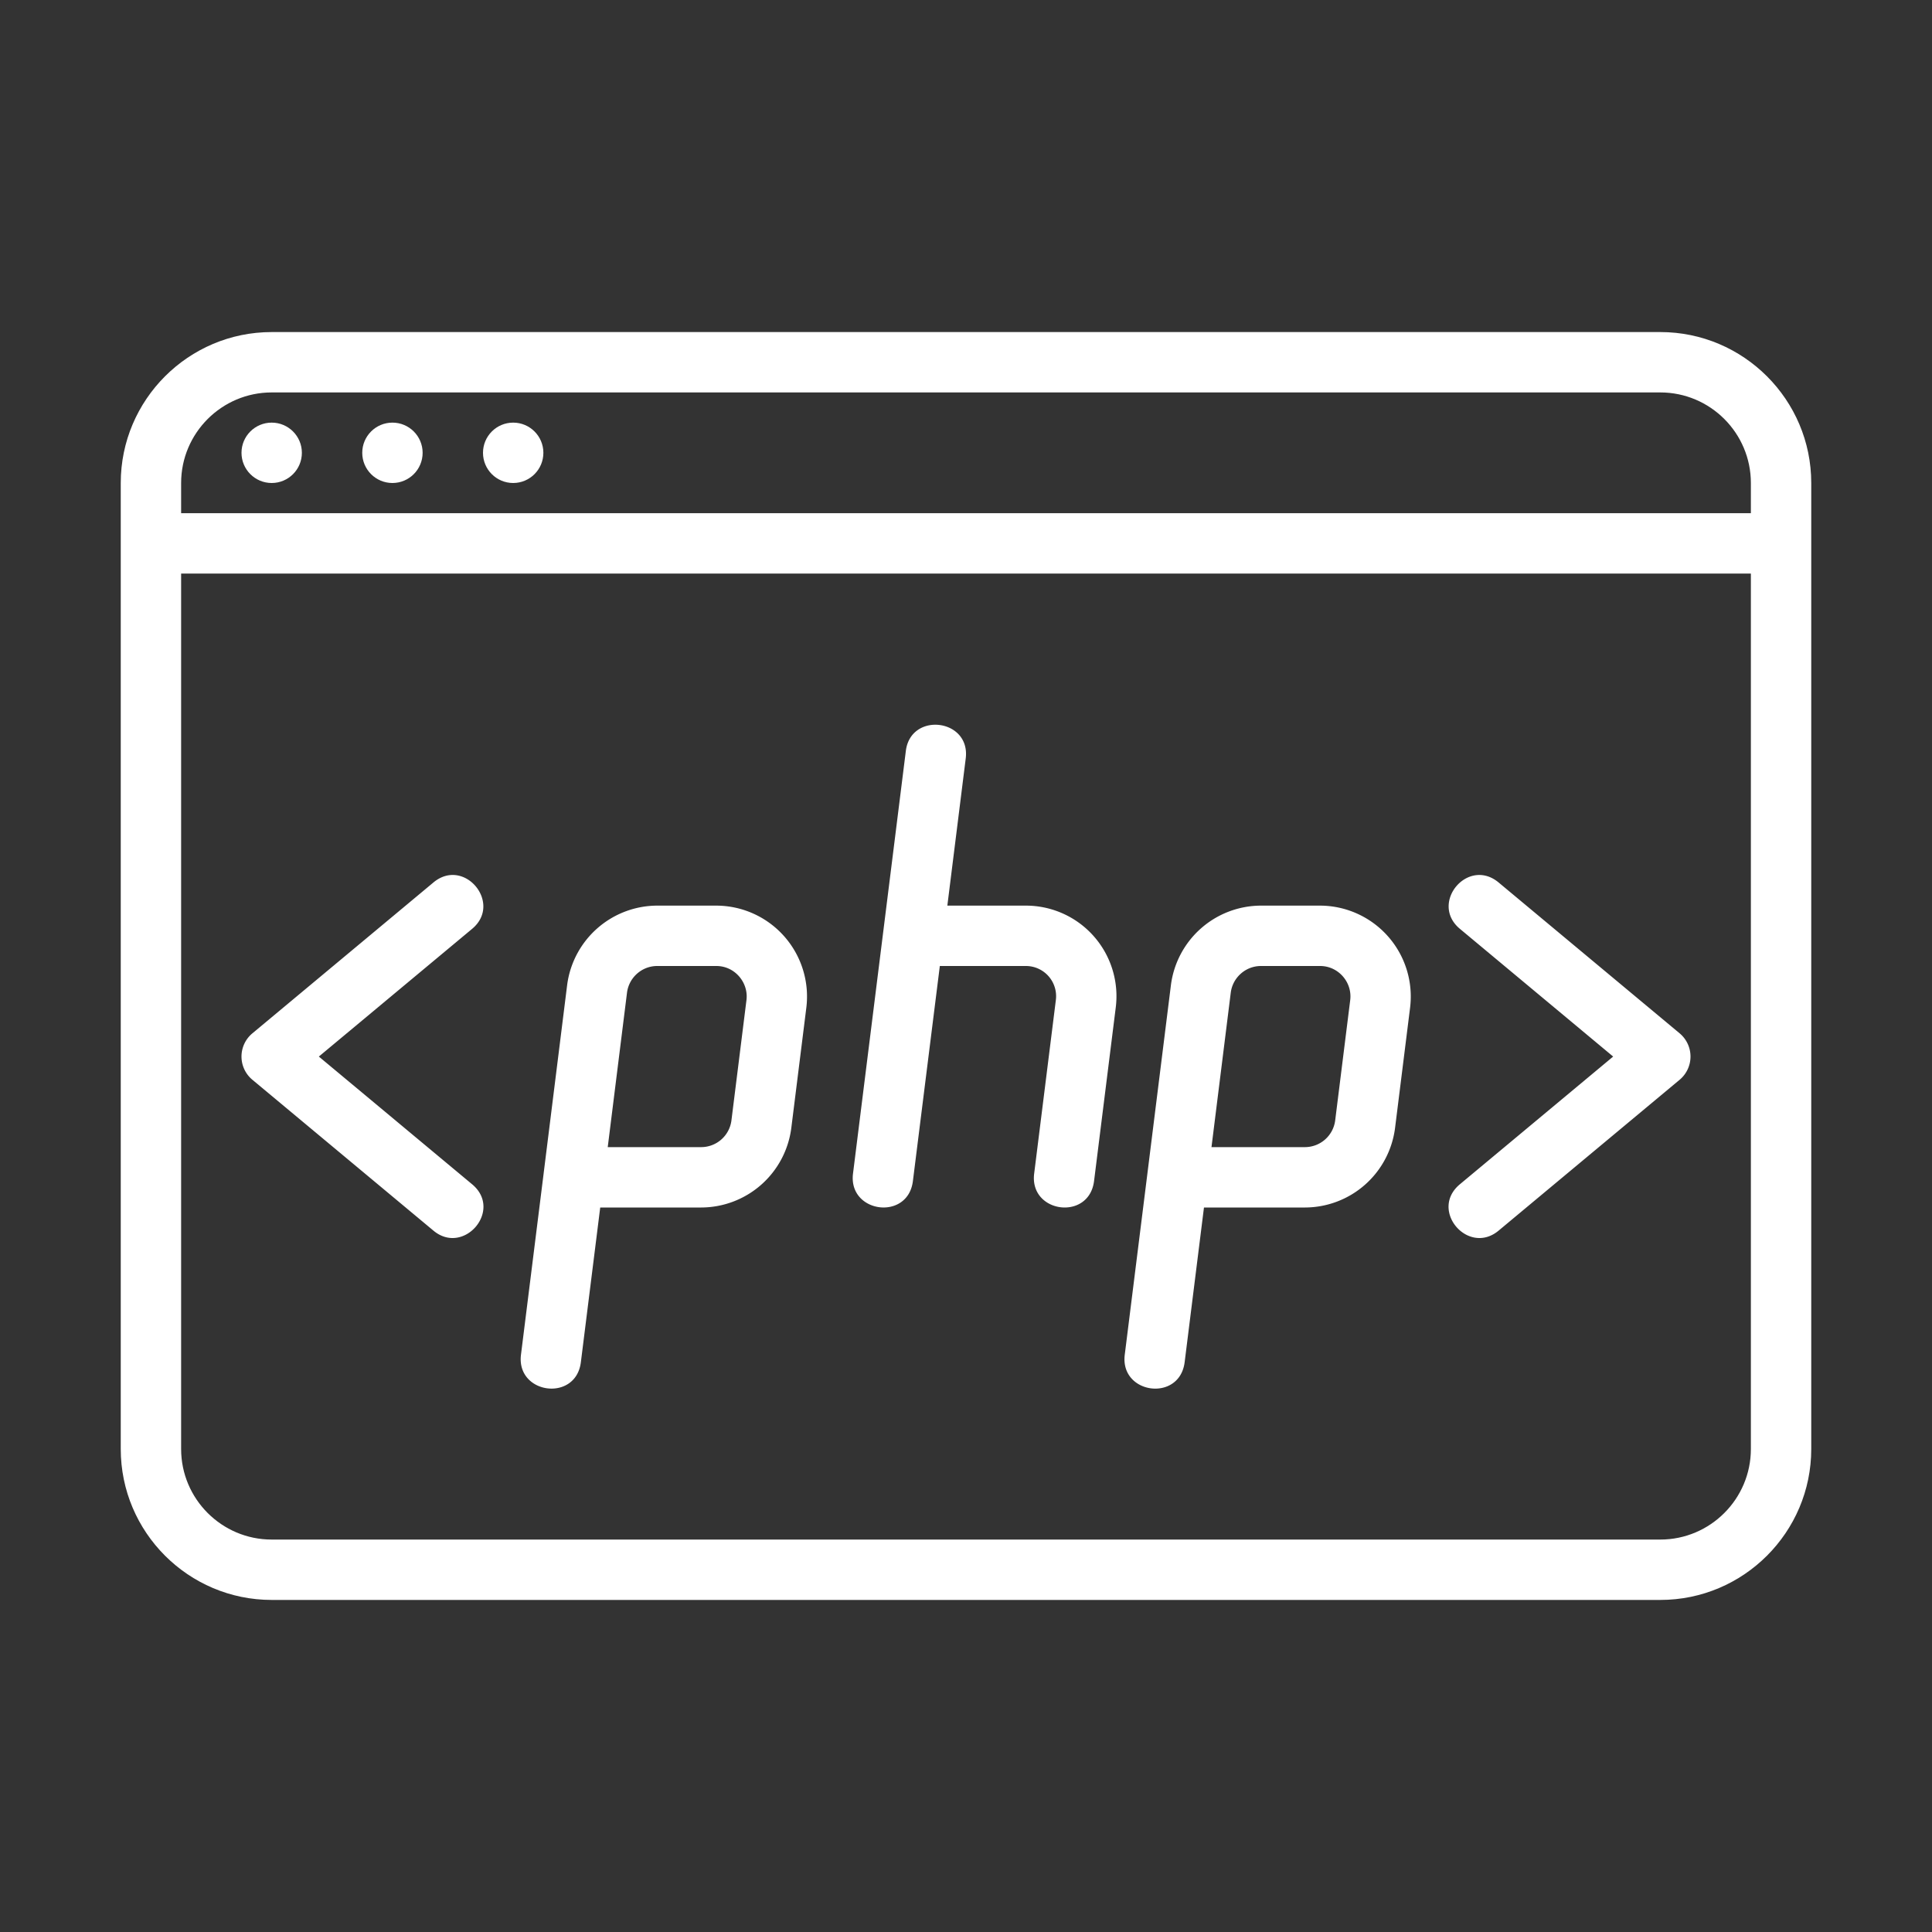
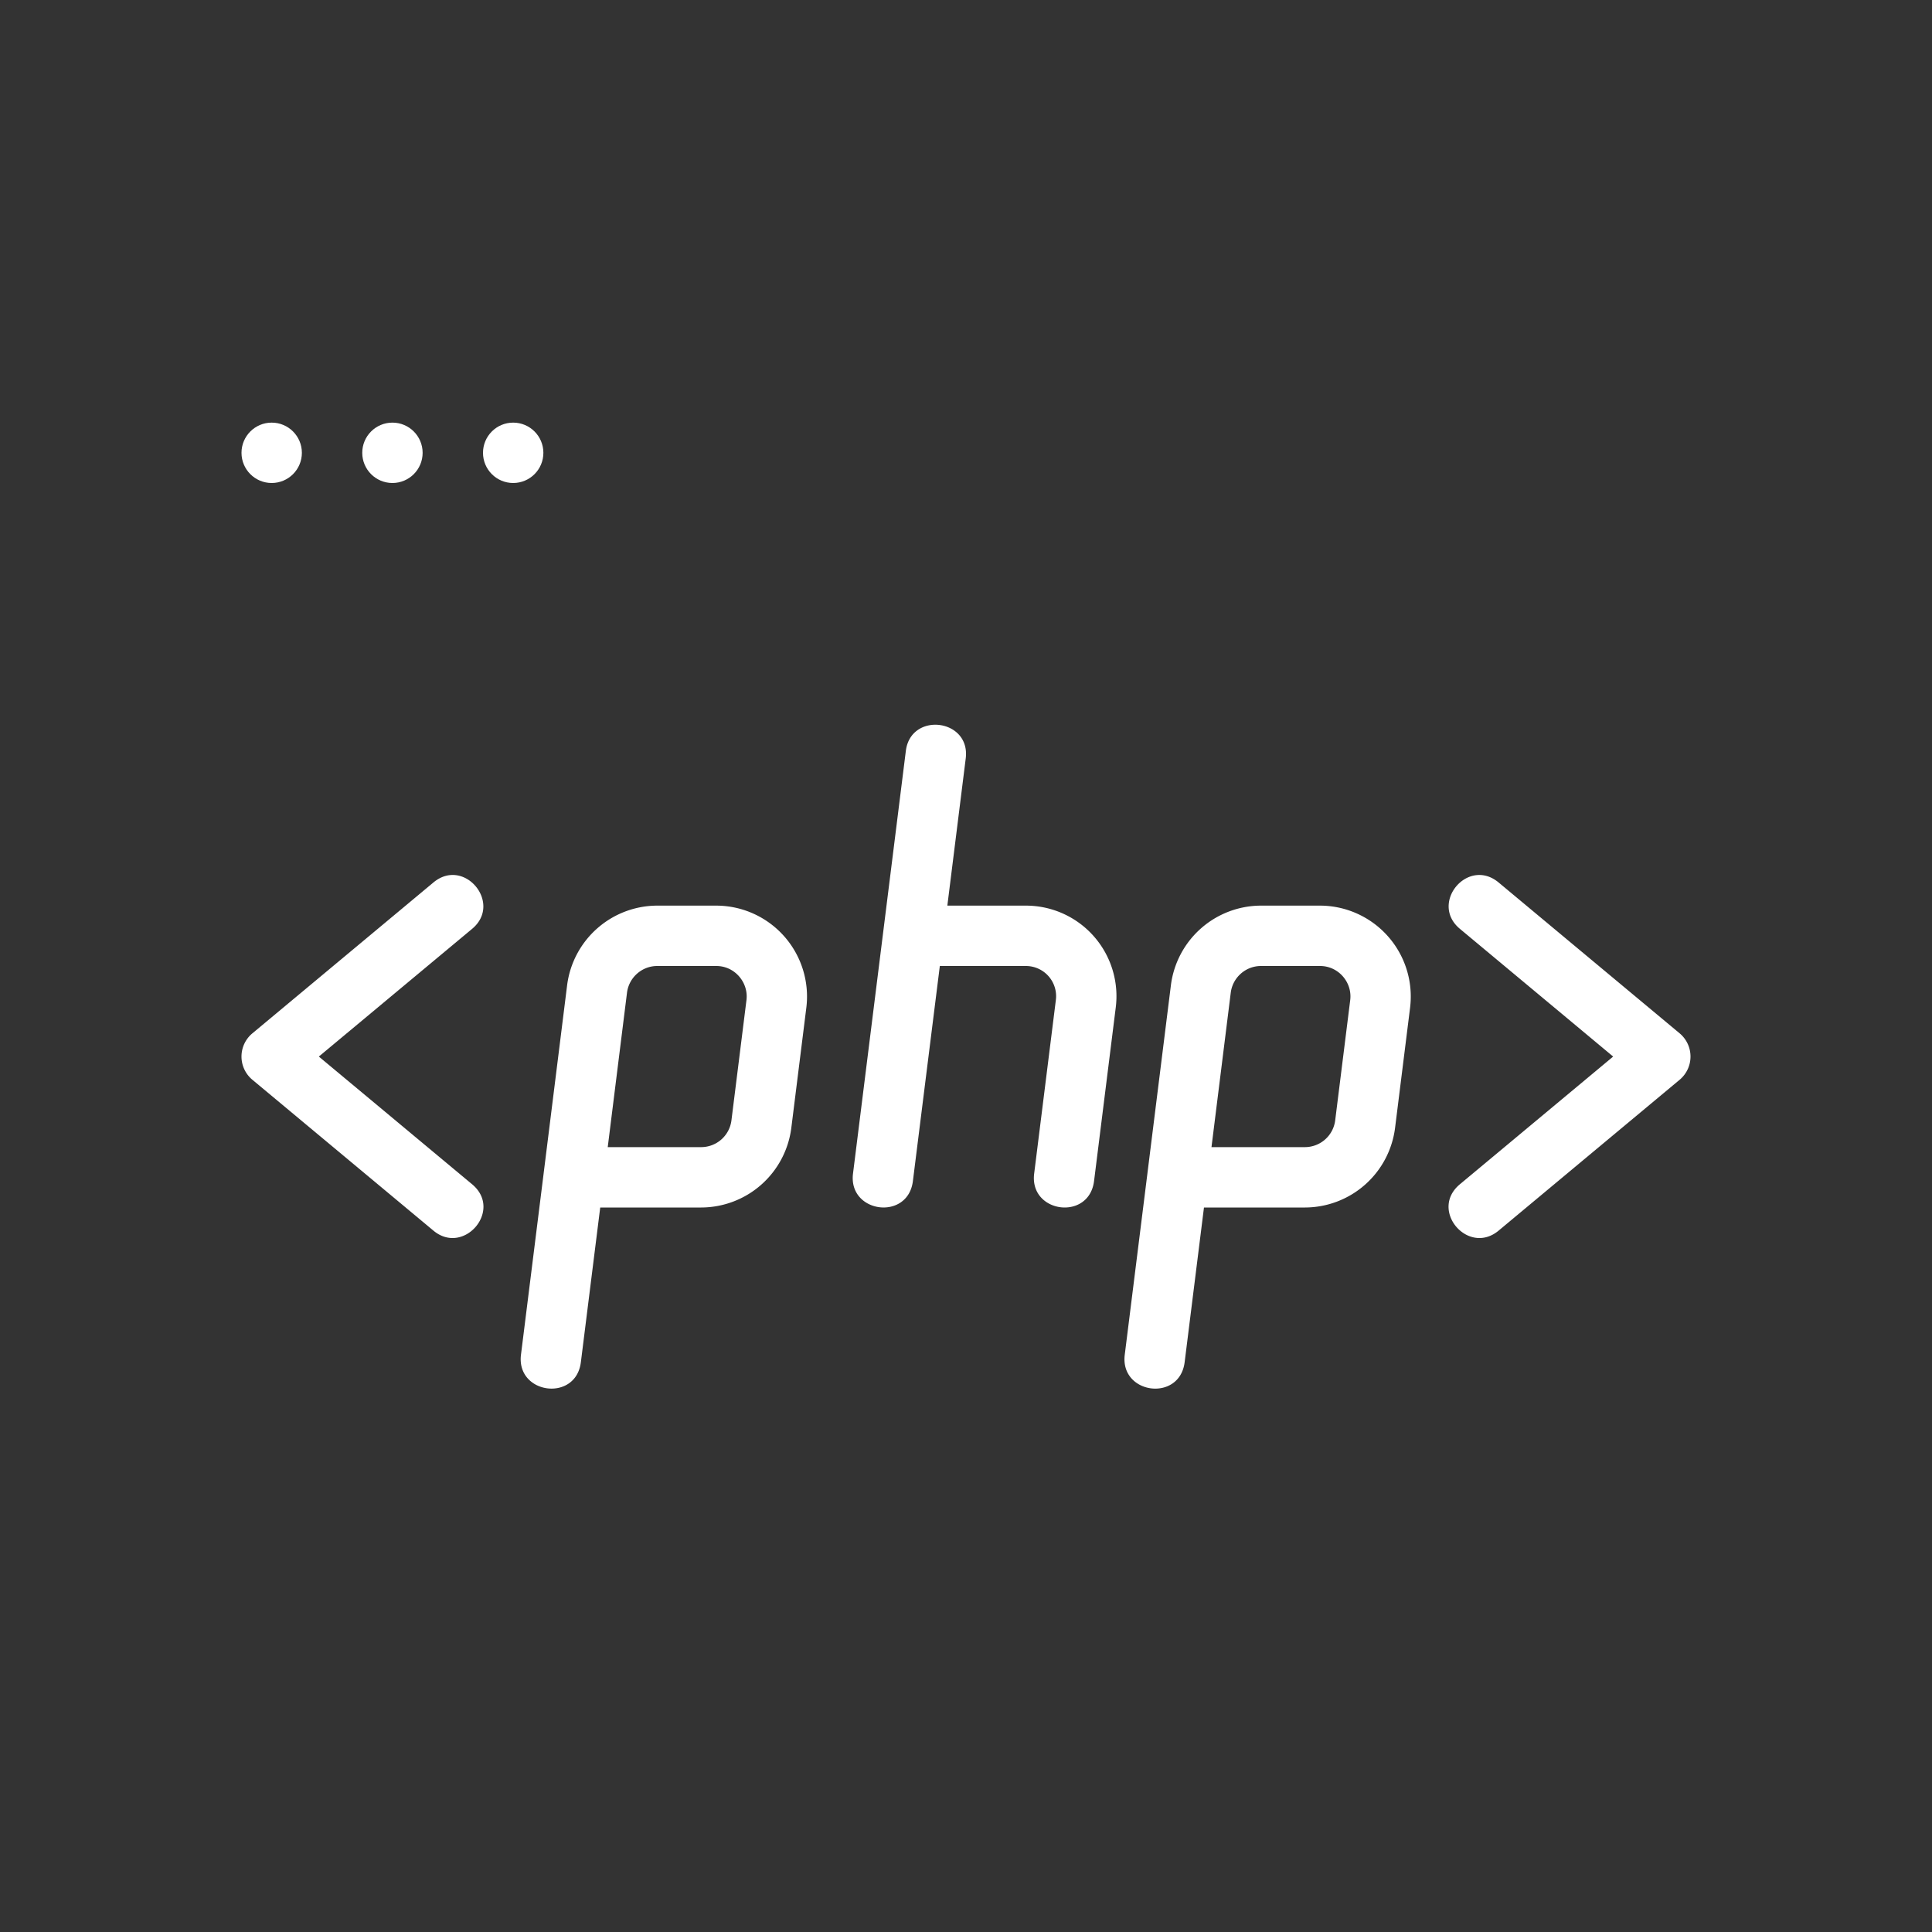
<svg xmlns="http://www.w3.org/2000/svg" version="1.1" width="512" height="512" x="0" y="0" viewBox="0 0 64 64" style="enable-background:new 0 0 512 512" xml:space="preserve" class="">
  <rect x="0" y="0" width="64" height="64" fill="#333333" stroke="none" />
  <g>
    <circle cx="9" cy="15" r="1" fill="#FFFFFF" opacity="1" data-original="#000000" />
    <circle cx="13" cy="15" r="1" fill="#FFFFFF" opacity="1" data-original="#000000" />
    <circle cx="17" cy="15" r="1" fill="#FFFFFF" opacity="1" data-original="#000000" />
-     <path d="M55 11H9c-2.757 0-5 2.243-5 5v32c0 2.757 2.243 5 5 5h46c2.757 0 5-2.243 5-5V16c0-2.757-2.243-5-5-5zM9 13h46c1.654 0 3 1.346 3 3v1H6v-1c0-1.654 1.346-3 3-3zm46 38H9c-1.654 0-3-1.346-3-3V19h52v29c0 1.654-1.346 3-3 3z" fill="#FFFFFF" opacity="1" data-original="#000000" />
    <path d="m14.36 29.231-6 5a1 1 0 0 0 0 1.537l6 5c1.007.836 2.307-.682 1.28-1.537L10.562 35l5.078-4.231c1.014-.845-.26-2.385-1.28-1.538zM49.641 29.231c-1.024-.846-2.294.692-1.281 1.537L53.438 35l-5.078 4.231c-1.026.856.272 2.373 1.281 1.537l6-5a1.002 1.002 0 0 0 0-1.537zM33.984 30h-2.602l.609-4.876c.164-1.318-1.823-1.554-1.984-.248l-1.75 14c-.163 1.31 1.819 1.578 1.984.248L31.133 32h2.852a1 1 0 0 1 .992 1.124l-.719 5.752c-.164 1.312 1.817 1.578 1.984.248l.719-5.752A3 3 0 0 0 33.984 30zM43.73 30h-1.96a3.015 3.015 0 0 0-2.981 2.626l-.78 6.25v.001l-.75 5.999c-.164 1.312 1.817 1.578 1.984.248l.64-5.124h3.348a3.015 3.015 0 0 0 2.981-2.626l.5-4.002A3.012 3.012 0 0 0 43.73 30zm.499 7.121a1.012 1.012 0 0 1-.999.879h-3.098l.639-5.121c.066-.501.495-.879.999-.879h1.961c.606 0 1.068.54.997 1.126zM23.73 30h-1.96a3.017 3.017 0 0 0-2.982 2.626l-.78 6.25v.002l-.75 5.998c-.163 1.31 1.819 1.578 1.984.248L19.883 40h3.347a3.017 3.017 0 0 0 2.982-2.626l.5-4.003A3.012 3.012 0 0 0 23.73 30zm.499 7.121a1.012 1.012 0 0 1-.999.879h-3.098l.639-5.121c.066-.501.495-.879.999-.879h1.96c.615 0 1.068.55.998 1.126z" fill="#FFFFFF" opacity="1" data-original="#000000" />
  </g>
</svg>